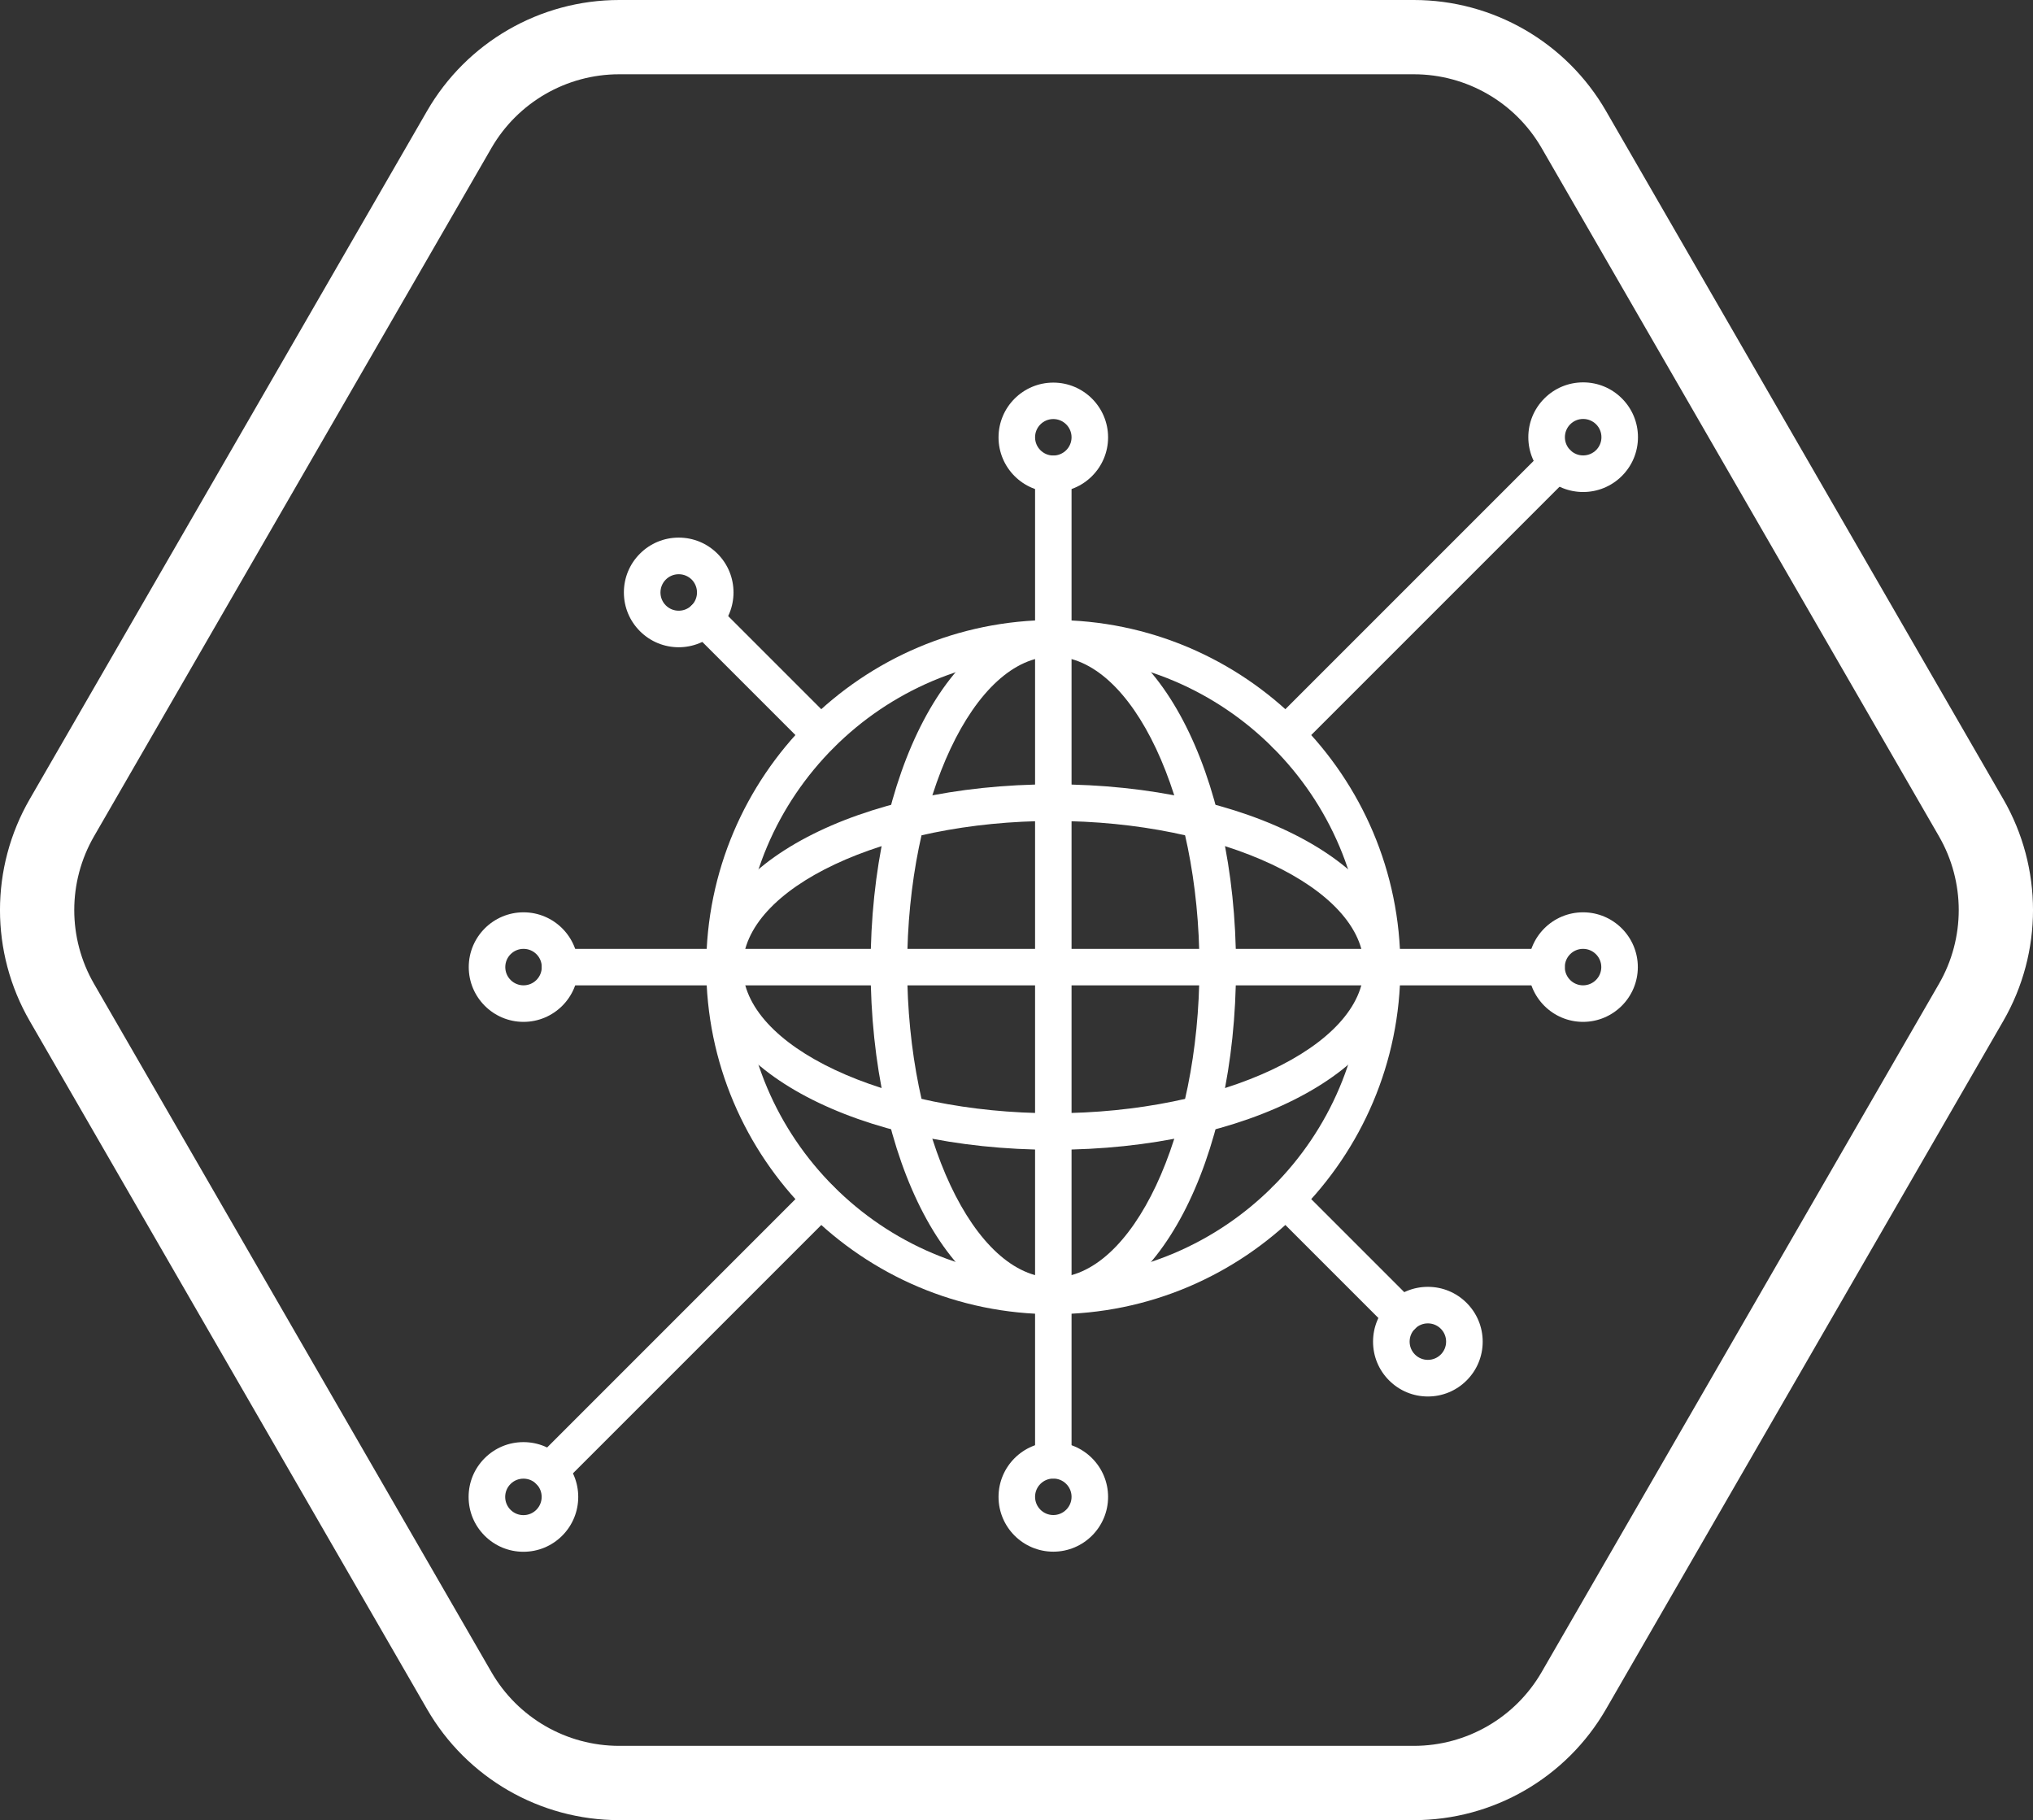
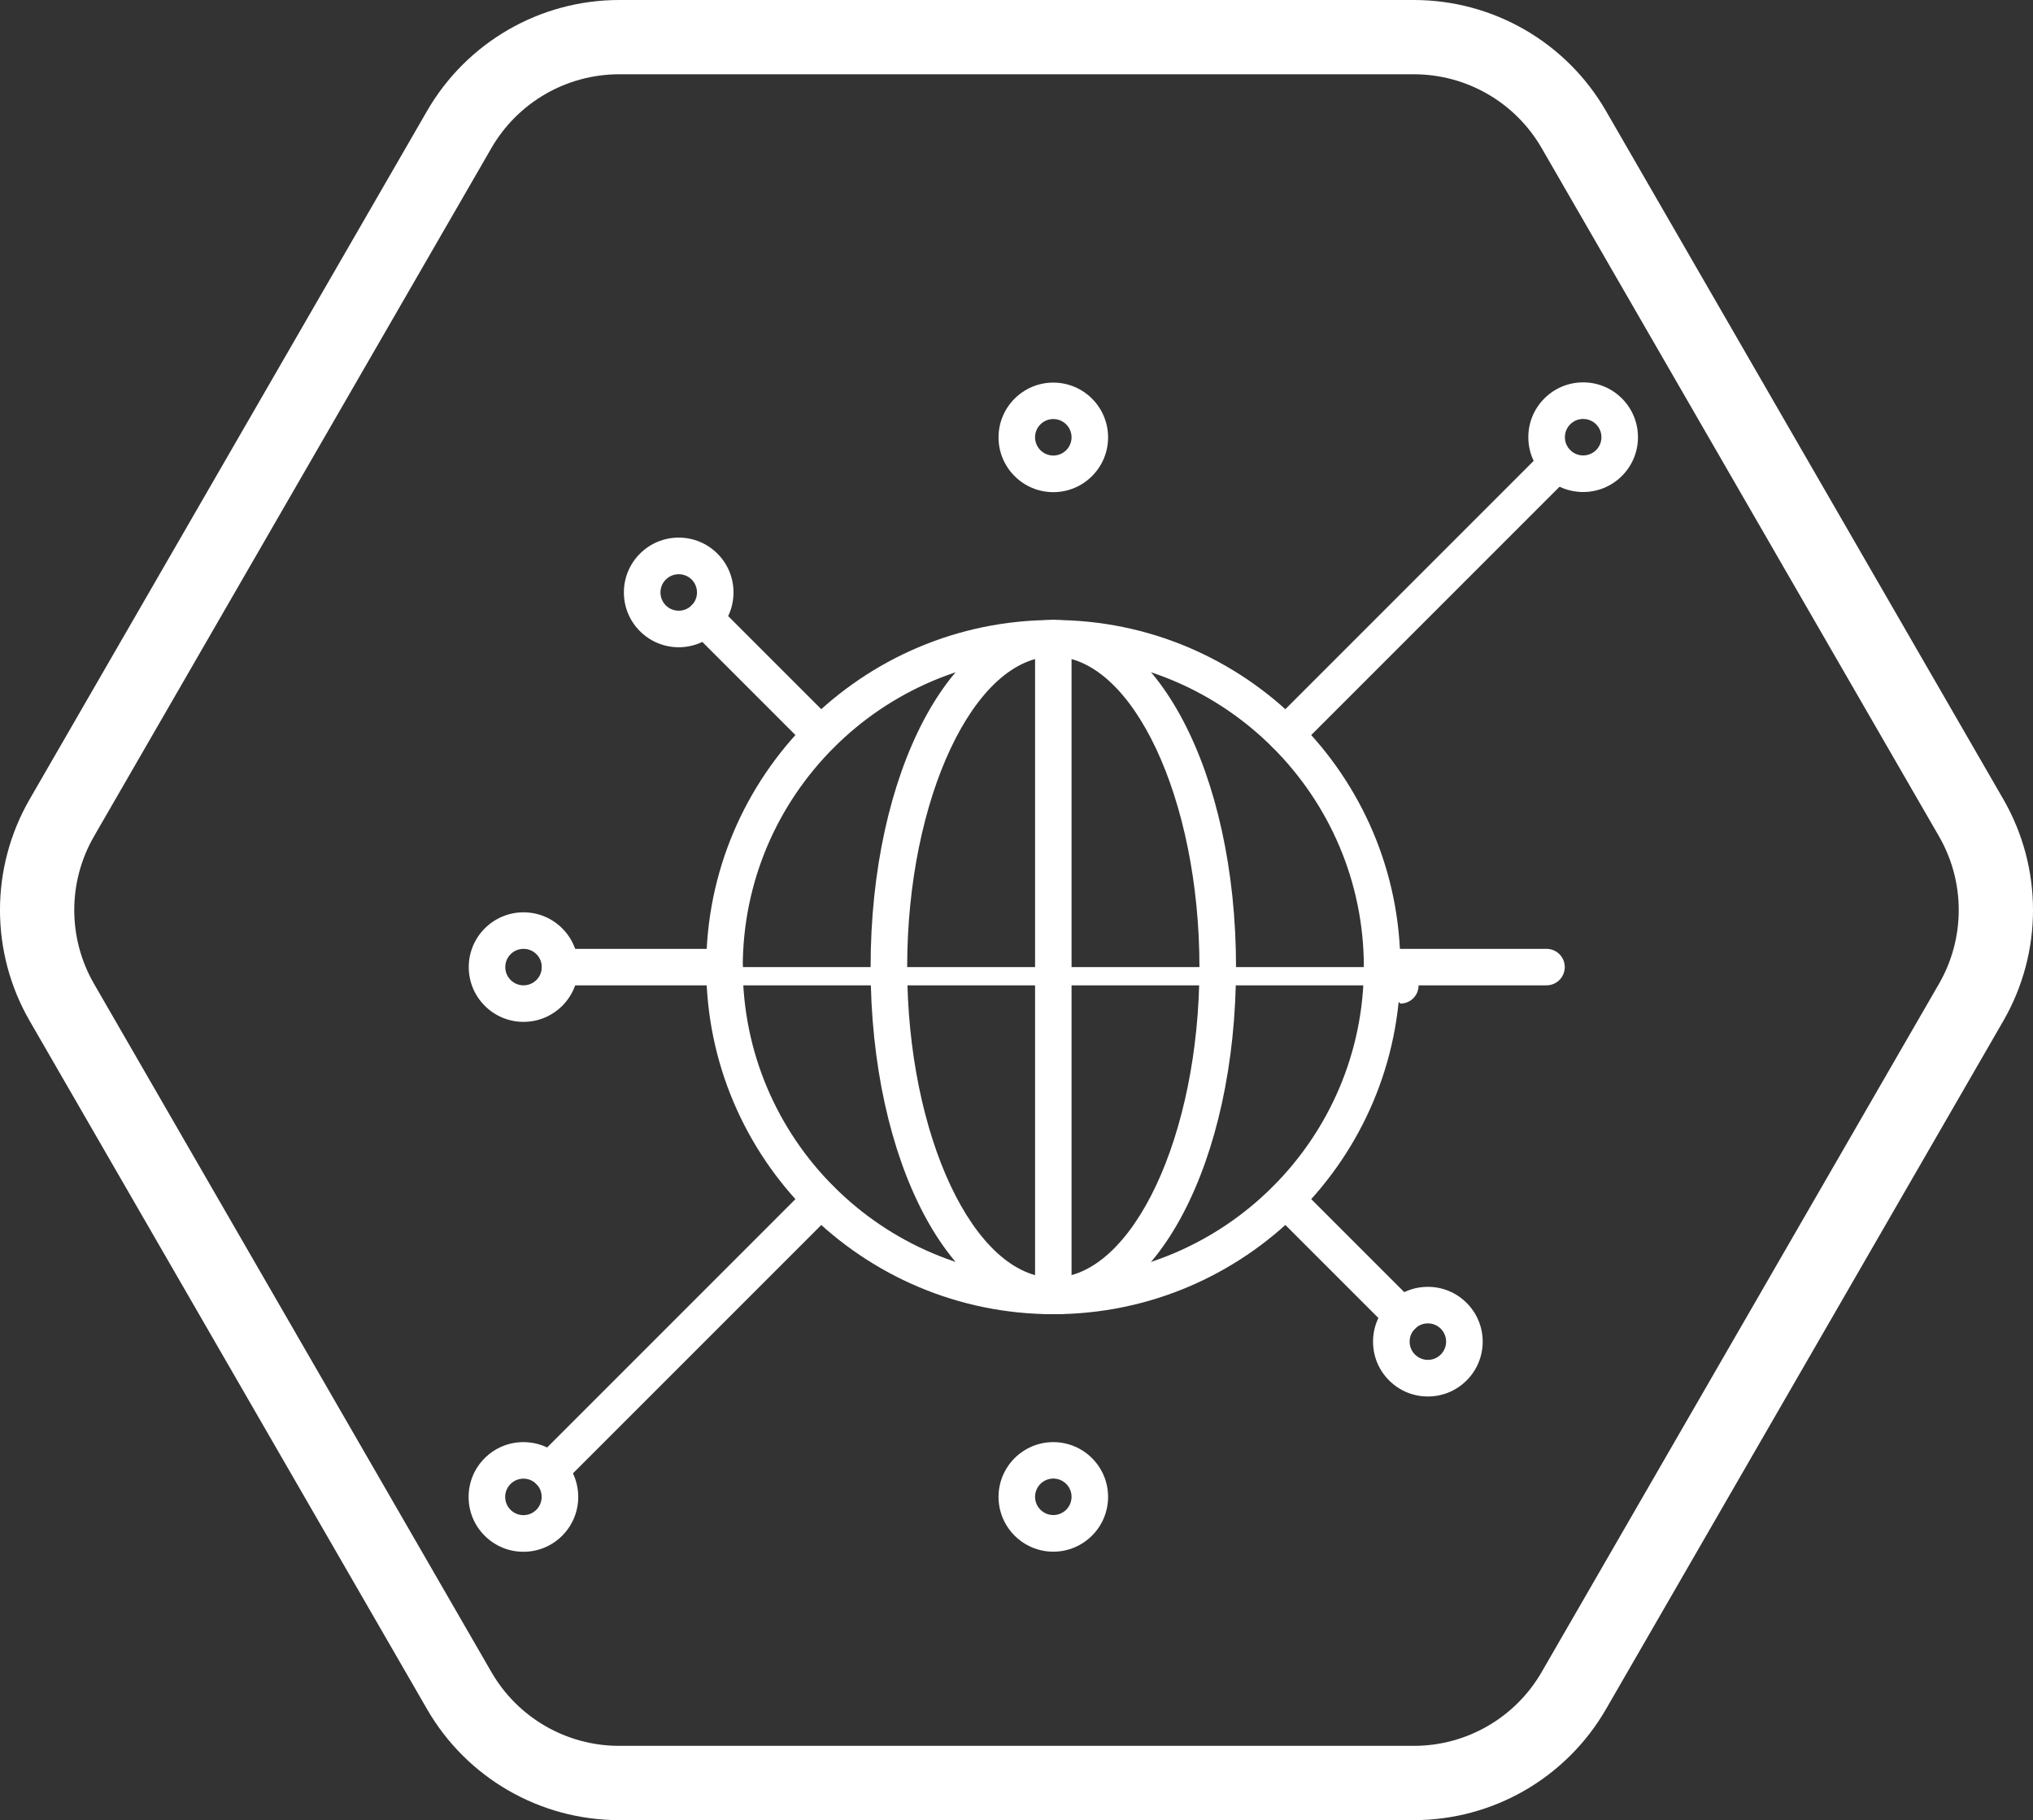
<svg xmlns="http://www.w3.org/2000/svg" id="Capa_1" data-name="Capa 1" viewBox="0 0 437.96 392.09">
  <rect x="0" y="0" width="437.96" height="392.09" fill="#333333" stroke="none" />
  <defs>
    <style>      .cls-1 {        fill: none;        stroke: #fff;        stroke-width: 16px;      }      .cls-2 {        fill: #fff;        stroke-width: 0px;      }    </style>
  </defs>
  <path class="cls-1" d="M304.58,8c14.22,0,27.35,7.58,34.46,19.9l85.59,148.25c7.11,12.31,7.11,27.48,0,39.79l-85.59,148.25c-7.11,12.31-20.24,19.9-34.46,19.9h-171.19c-14.22,0-27.35-7.58-34.46-19.9L13.33,215.94c-7.11-12.31-7.11-27.48,0-39.79L98.93,27.9c7.11-12.31,20.24-19.9,34.46-19.9h171.19Z" />
  <g>
    <path class="cls-2" d="M226.91,283.1c-22.07,0-39.36-32.85-39.36-74.77s17.29-74.77,39.36-74.77,39.36,32.85,39.36,74.77-17.29,74.77-39.36,74.77ZM226.91,141.43c-17.07,0-31.48,30.64-31.48,66.9s14.41,66.9,31.48,66.9,31.48-30.64,31.48-66.9-14.41-66.9-31.48-66.9Z" />
-     <path class="cls-2" d="M226.91,247.68c-41.92,0-74.77-17.29-74.77-39.36s32.85-39.36,74.77-39.36,74.77,17.29,74.77,39.36-32.85,39.36-74.77,39.36ZM226.91,176.85c-36.26,0-66.9,14.41-66.9,31.48s30.64,31.48,66.9,31.48,66.9-14.41,66.9-31.48-30.64-31.48-66.9-31.48Z" />
    <path class="cls-2" d="M226.91,283.1c-2.18,0-3.93-1.76-3.93-3.93v-141.67c0-2.18,1.76-3.93,3.93-3.93s3.93,1.76,3.93,3.93v141.66c0,2.18-1.75,3.94-3.93,3.94Z" />
-     <path class="cls-2" d="M297.75,212.26h-141.67c-2.18,0-3.93-1.76-3.93-3.93s1.76-3.93,3.93-3.93h141.66c2.18,0,3.93,1.76,3.93,3.93.01,2.18-1.75,3.93-3.92,3.93Z" />
+     <path class="cls-2" d="M297.75,212.26h-141.67s1.76-3.93,3.93-3.93h141.66c2.18,0,3.93,1.76,3.93,3.93.01,2.18-1.75,3.93-3.92,3.93Z" />
    <path class="cls-2" d="M226.91,334.26c-6.51,0-11.8-5.29-11.8-11.8s5.29-11.8,11.8-11.8,11.8,5.29,11.8,11.8-5.29,11.8-11.8,11.8ZM226.91,318.51c-2.17,0-3.93,1.76-3.93,3.93s1.76,3.93,3.93,3.93,3.93-1.76,3.93-3.93-1.76-3.93-3.93-3.93Z" />
    <path class="cls-2" d="M226.91,283.1c-41.22,0-74.77-33.54-74.77-74.77s33.54-74.77,74.77-74.77,74.77,33.54,74.77,74.77-33.54,74.77-74.77,74.77ZM226.91,141.43c-36.88,0-66.9,30.01-66.9,66.9s30.01,66.9,66.9,66.9,66.9-30.01,66.9-66.9-30.01-66.9-66.9-66.9Z" />
-     <path class="cls-2" d="M226.91,318.51c-2.18,0-3.93-1.76-3.93-3.93v-35.41c0-2.18,1.76-3.93,3.93-3.93s3.93,1.76,3.93,3.93v35.41c0,2.17-1.75,3.93-3.93,3.93Z" />
    <path class="cls-2" d="M302.04,287.39c-1,0-2.02-.38-2.78-1.15l-25.05-25.05c-1.53-1.53-1.53-4.03,0-5.57,1.53-1.53,4.03-1.53,5.57,0l25.05,25.05c1.53,1.53,1.53,4.03,0,5.57-.77.77-1.79,1.15-2.79,1.15Z" />
    <path class="cls-2" d="M307.6,300.83c-3.15,0-6.12-1.23-8.35-3.46-2.23-2.23-3.46-5.19-3.46-8.35s1.23-6.12,3.46-8.35c2.23-2.23,5.19-3.46,8.35-3.46s6.12,1.23,8.35,3.46c2.23,2.23,3.46,5.2,3.46,8.35s-1.23,6.12-3.46,8.35-5.2,3.46-8.35,3.46ZM307.6,285.08c-1.05,0-2.04.41-2.78,1.15s-1.15,1.73-1.15,2.78.41,2.04,1.15,2.78c.74.74,1.73,1.15,2.78,1.15s2.04-.41,2.78-1.15c.74-.74,1.15-1.73,1.15-2.78s-.41-2.04-1.15-2.78-1.73-1.15-2.78-1.15Z" />
    <path class="cls-2" d="M333.16,212.26h-35.41c-2.18,0-3.93-1.76-3.93-3.93s1.77-3.93,3.93-3.93h35.41c2.18,0,3.93,1.76,3.93,3.93s-1.76,3.93-3.93,3.93Z" />
-     <path class="cls-2" d="M341.03,220.13c-6.51,0-11.8-5.29-11.8-11.8s5.29-11.8,11.8-11.8,11.8,5.29,11.8,11.8-5.3,11.8-11.8,11.8ZM341.03,204.4c-2.17,0-3.93,1.76-3.93,3.93s1.76,3.93,3.93,3.93,3.93-1.76,3.93-3.93-1.77-3.93-3.93-3.93Z" />
    <path class="cls-2" d="M276.99,162.18c-1,0-2.02-.38-2.78-1.15-1.53-1.53-1.53-4.03,0-5.57l58.49-58.49c1.54-1.53,4.03-1.53,5.57,0,1.53,1.53,1.53,4.03,0,5.57l-58.49,58.49c-.77.77-1.78,1.15-2.79,1.15Z" />
    <path class="cls-2" d="M341.05,105.99c-3.02,0-6.05-1.15-8.35-3.46-2.23-2.23-3.46-5.2-3.46-8.35s1.23-6.12,3.46-8.35c2.23-2.23,5.2-3.46,8.35-3.46s6.12,1.23,8.35,3.46c2.23,2.23,3.46,5.2,3.46,8.35s-1.23,6.12-3.46,8.35c-2.3,2.3-5.33,3.46-8.35,3.46ZM341.05,90.25c-1.05,0-2.04.41-2.78,1.15-.74.74-1.15,1.73-1.15,2.78s.41,2.04,1.15,2.78c1.53,1.53,4.03,1.53,5.57,0,.74-.74,1.15-1.73,1.15-2.78s-.41-2.04-1.15-2.78c-.75-.74-1.74-1.15-2.79-1.15Z" />
-     <path class="cls-2" d="M226.91,141.43c-2.18,0-3.93-1.76-3.93-3.93v-35.42c0-2.18,1.76-3.93,3.93-3.93s3.93,1.76,3.93,3.93v35.41c0,2.18-1.75,3.94-3.93,3.94Z" />
    <path class="cls-2" d="M226.91,106.02c-6.51,0-11.8-5.29-11.8-11.8s5.29-11.8,11.8-11.8,11.8,5.29,11.8,11.8-5.29,11.8-11.8,11.8ZM226.91,90.27c-2.17,0-3.93,1.76-3.93,3.93s1.76,3.93,3.93,3.93,3.93-1.76,3.93-3.93-1.76-3.93-3.93-3.93Z" />
    <path class="cls-2" d="M176.82,162.18c-1,0-2.02-.38-2.78-1.15l-25.05-25.05c-1.53-1.53-1.53-4.03,0-5.57,1.53-1.53,4.03-1.53,5.57,0l25.05,25.05c1.53,1.53,1.53,4.03,0,5.57-.78.77-1.79,1.15-2.79,1.15Z" />
    <path class="cls-2" d="M146.21,139.43c-3.02,0-6.04-1.15-8.35-3.46-2.23-2.23-3.46-5.2-3.46-8.35s1.23-6.12,3.46-8.35c2.23-2.23,5.2-3.46,8.35-3.46s6.12,1.23,8.35,3.46c4.61,4.61,4.61,12.09,0,16.7-2.3,2.3-5.33,3.46-8.35,3.46ZM146.21,123.7c-1.05,0-2.04.41-2.78,1.15-.74.74-1.15,1.73-1.15,2.78s.41,2.04,1.15,2.78c1.53,1.53,4.03,1.53,5.57,0,1.53-1.53,1.53-4.03,0-5.57-.75-.73-1.73-1.14-2.79-1.14Z" />
    <path class="cls-2" d="M156.07,212.26h-35.41c-2.18,0-3.93-1.76-3.93-3.93s1.76-3.93,3.93-3.93h35.41c2.18,0,3.93,1.77,3.93,3.93.01,2.18-1.75,3.93-3.93,3.93Z" />
    <path class="cls-2" d="M112.78,220.13c-6.51,0-11.8-5.29-11.8-11.8s5.29-11.8,11.8-11.8,11.8,5.29,11.8,11.8c.01,6.51-5.29,11.8-11.8,11.8ZM112.78,204.4c-2.17,0-3.93,1.76-3.93,3.93s1.76,3.93,3.93,3.93,3.93-1.76,3.93-3.93c.01-2.17-1.75-3.93-3.93-3.93Z" />
    <path class="cls-2" d="M118.33,320.85c-1,0-2.02-.38-2.78-1.15-1.53-1.53-1.53-4.03,0-5.57l58.48-58.49c1.53-1.53,4.03-1.53,5.57,0,1.53,1.53,1.53,4.03,0,5.57l-58.49,58.49c-.77.76-1.78,1.15-2.78,1.15Z" />
    <path class="cls-2" d="M112.76,334.28c-3.15,0-6.12-1.23-8.35-3.46-2.23-2.23-3.46-5.19-3.46-8.35s1.23-6.12,3.46-8.35c2.23-2.23,5.2-3.46,8.35-3.46s6.12,1.23,8.35,3.46c4.61,4.6,4.61,12.09,0,16.7-2.23,2.23-5.19,3.46-8.35,3.46ZM112.76,318.53c-1.05,0-2.04.41-2.78,1.15-.74.74-1.15,1.73-1.15,2.78s.41,2.04,1.15,2.78c.74.74,1.73,1.15,2.78,1.15s2.04-.41,2.78-1.15c1.53-1.53,1.53-4.03,0-5.57-.74-.73-1.72-1.14-2.78-1.14Z" />
  </g>
</svg>